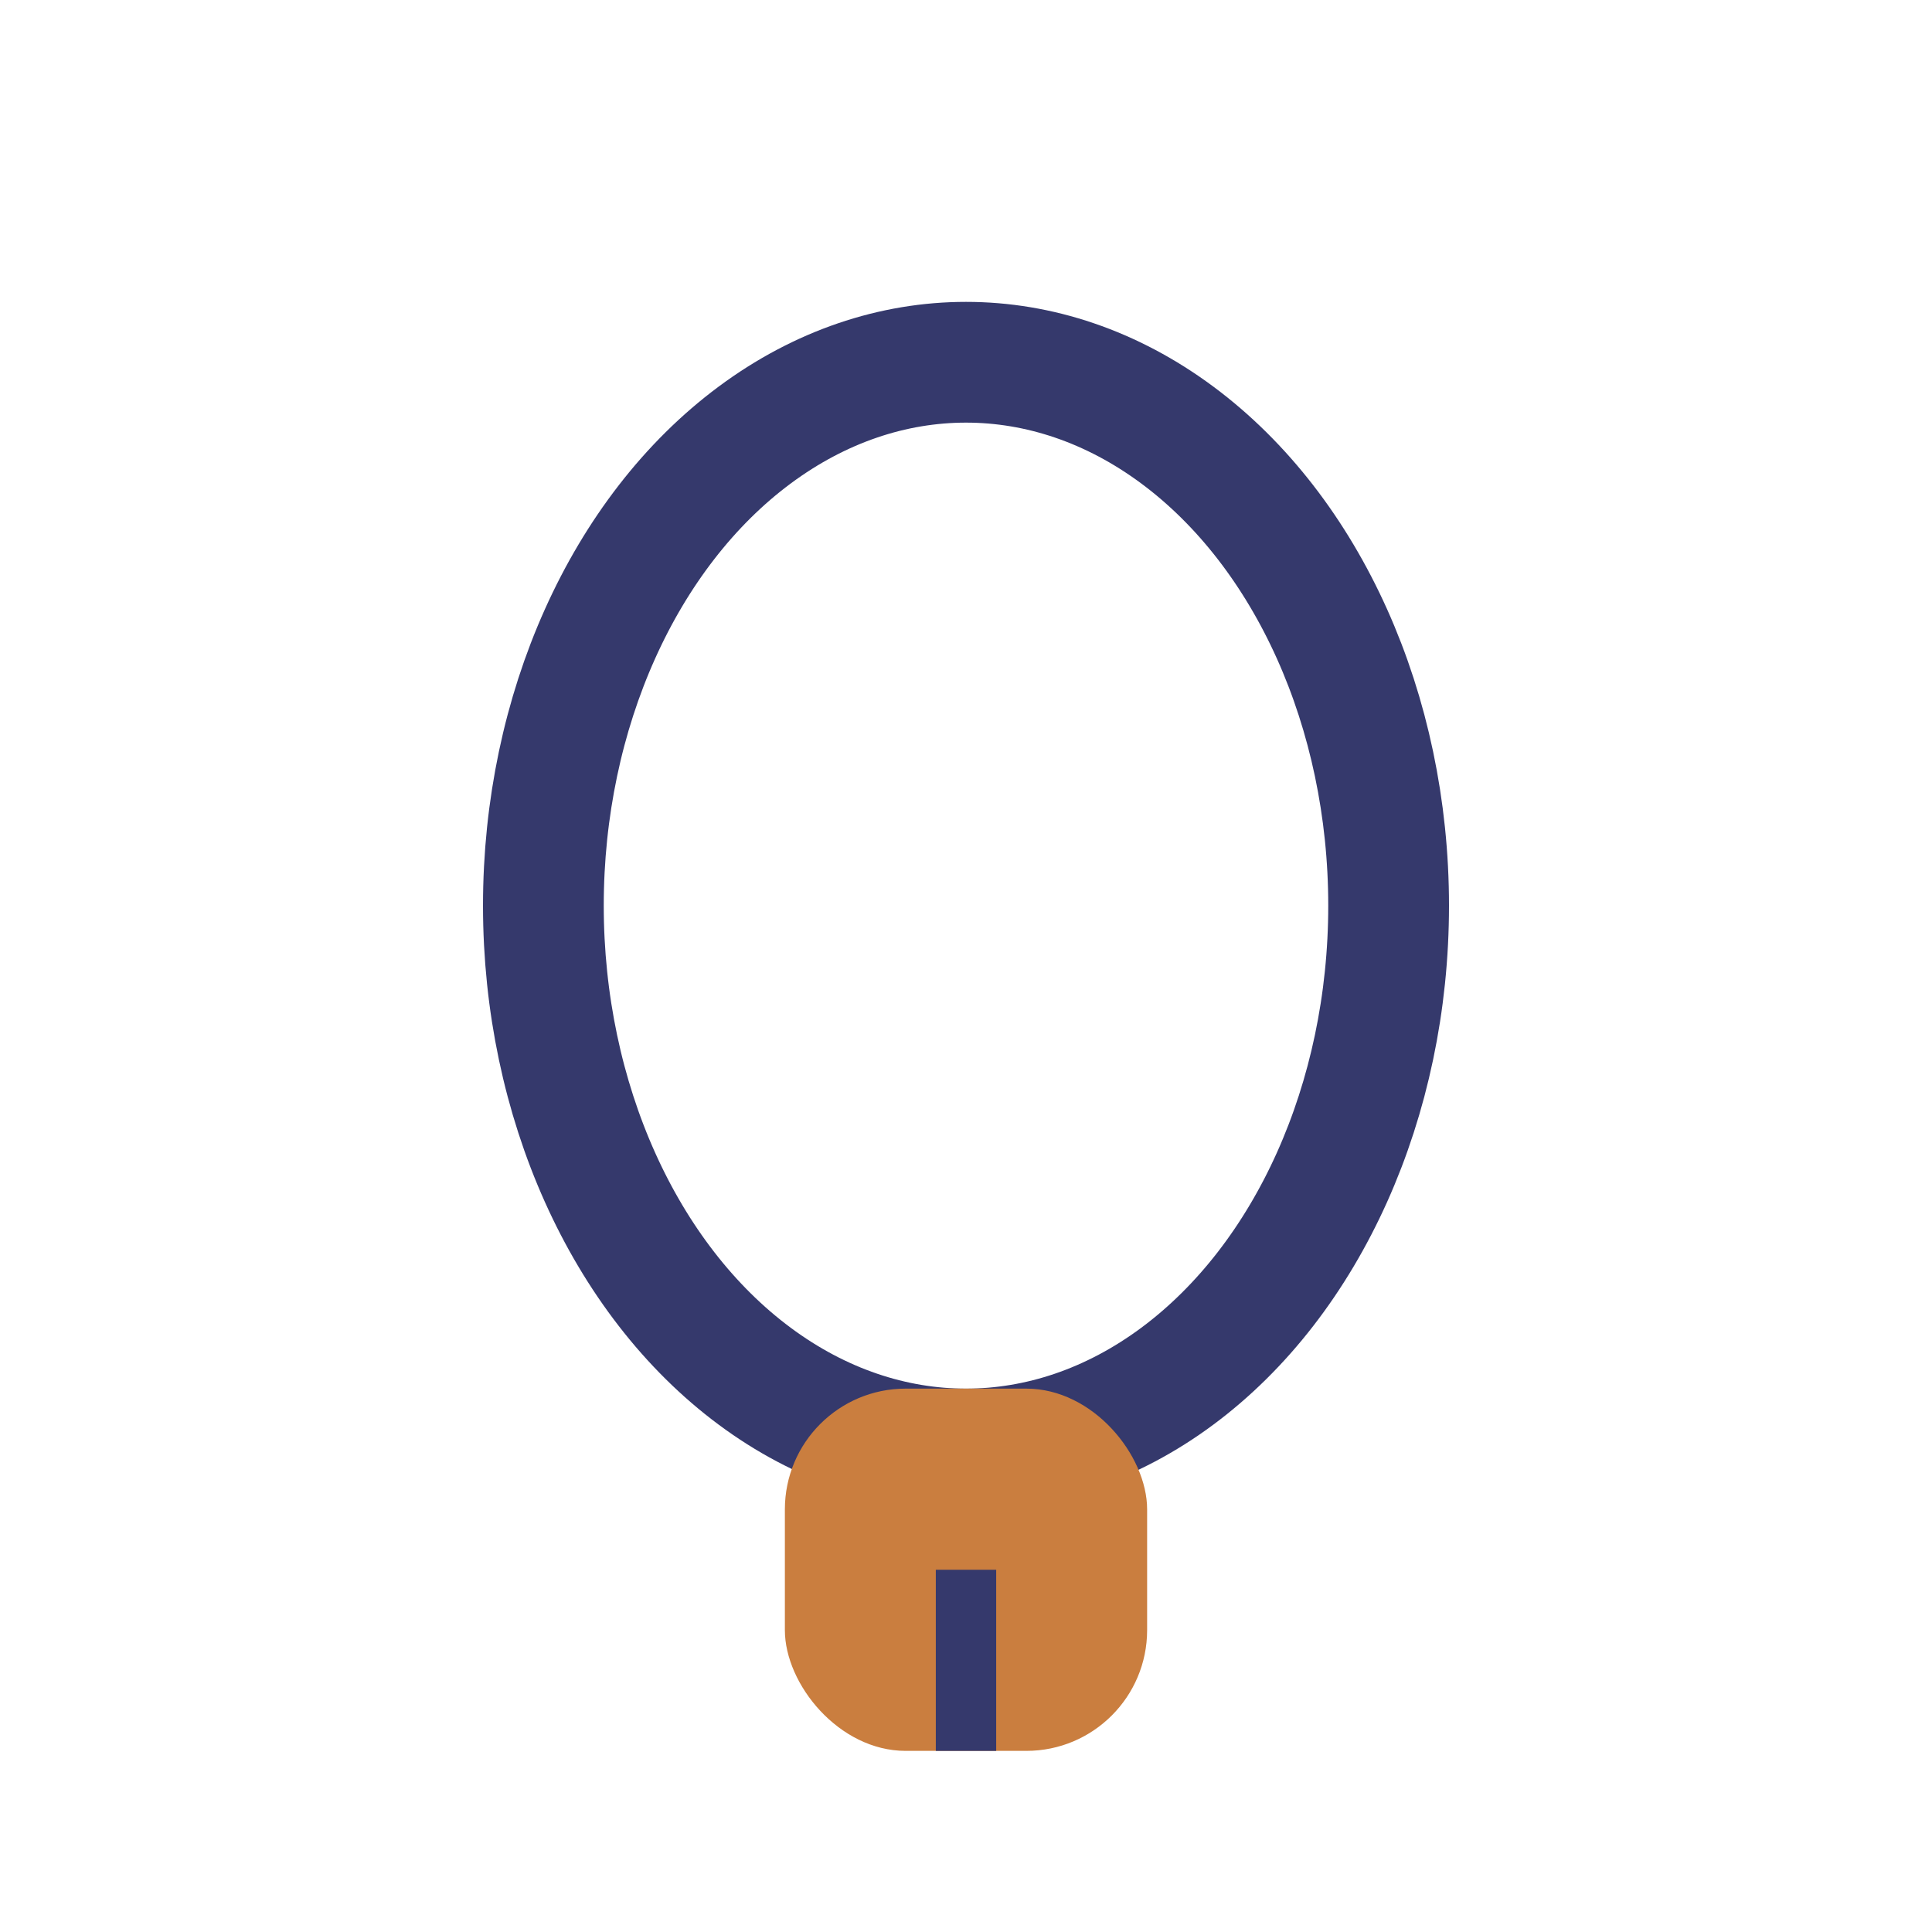
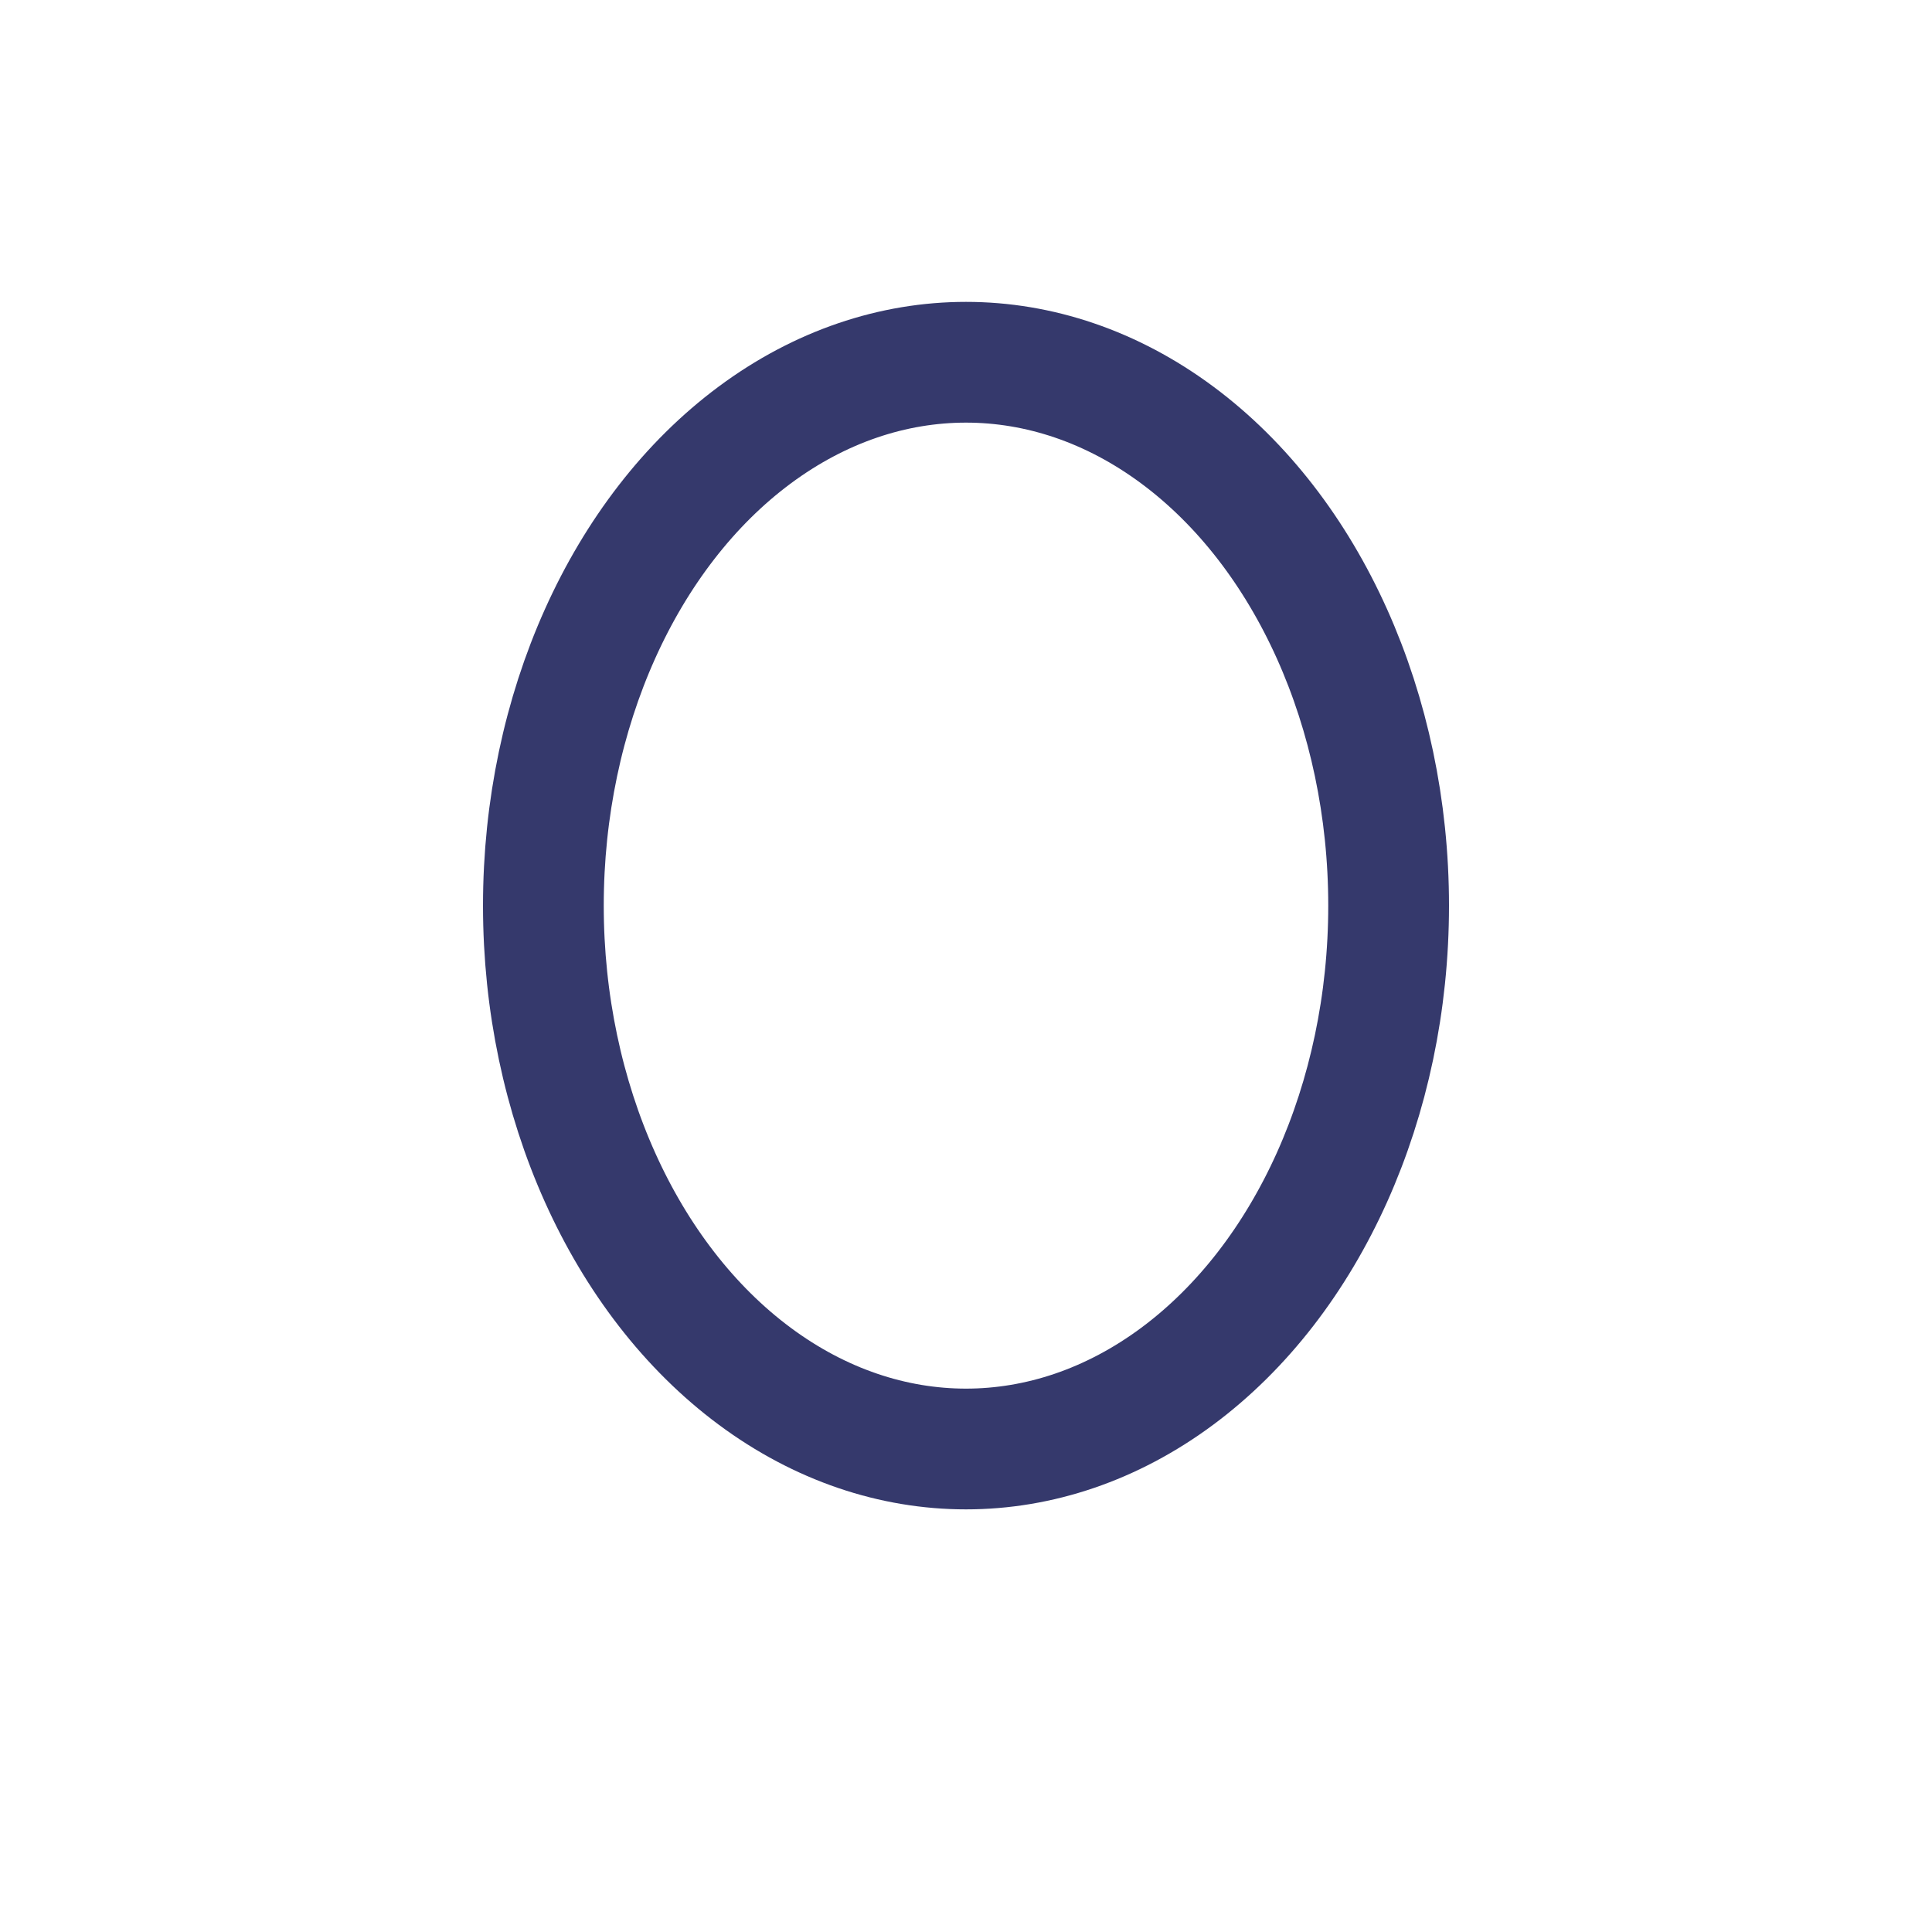
<svg xmlns="http://www.w3.org/2000/svg" width="32" height="32" viewBox="0 0 32 32">
  <ellipse cx="16" cy="15" rx="7" ry="9" fill="none" stroke="#35396C" stroke-width="2" />
-   <rect x="13" y="23" width="6" height="6" rx="2" fill="#CA7E3F" />
-   <path d="M16 29v-3" stroke="#35396C" stroke-width="1" />
</svg>